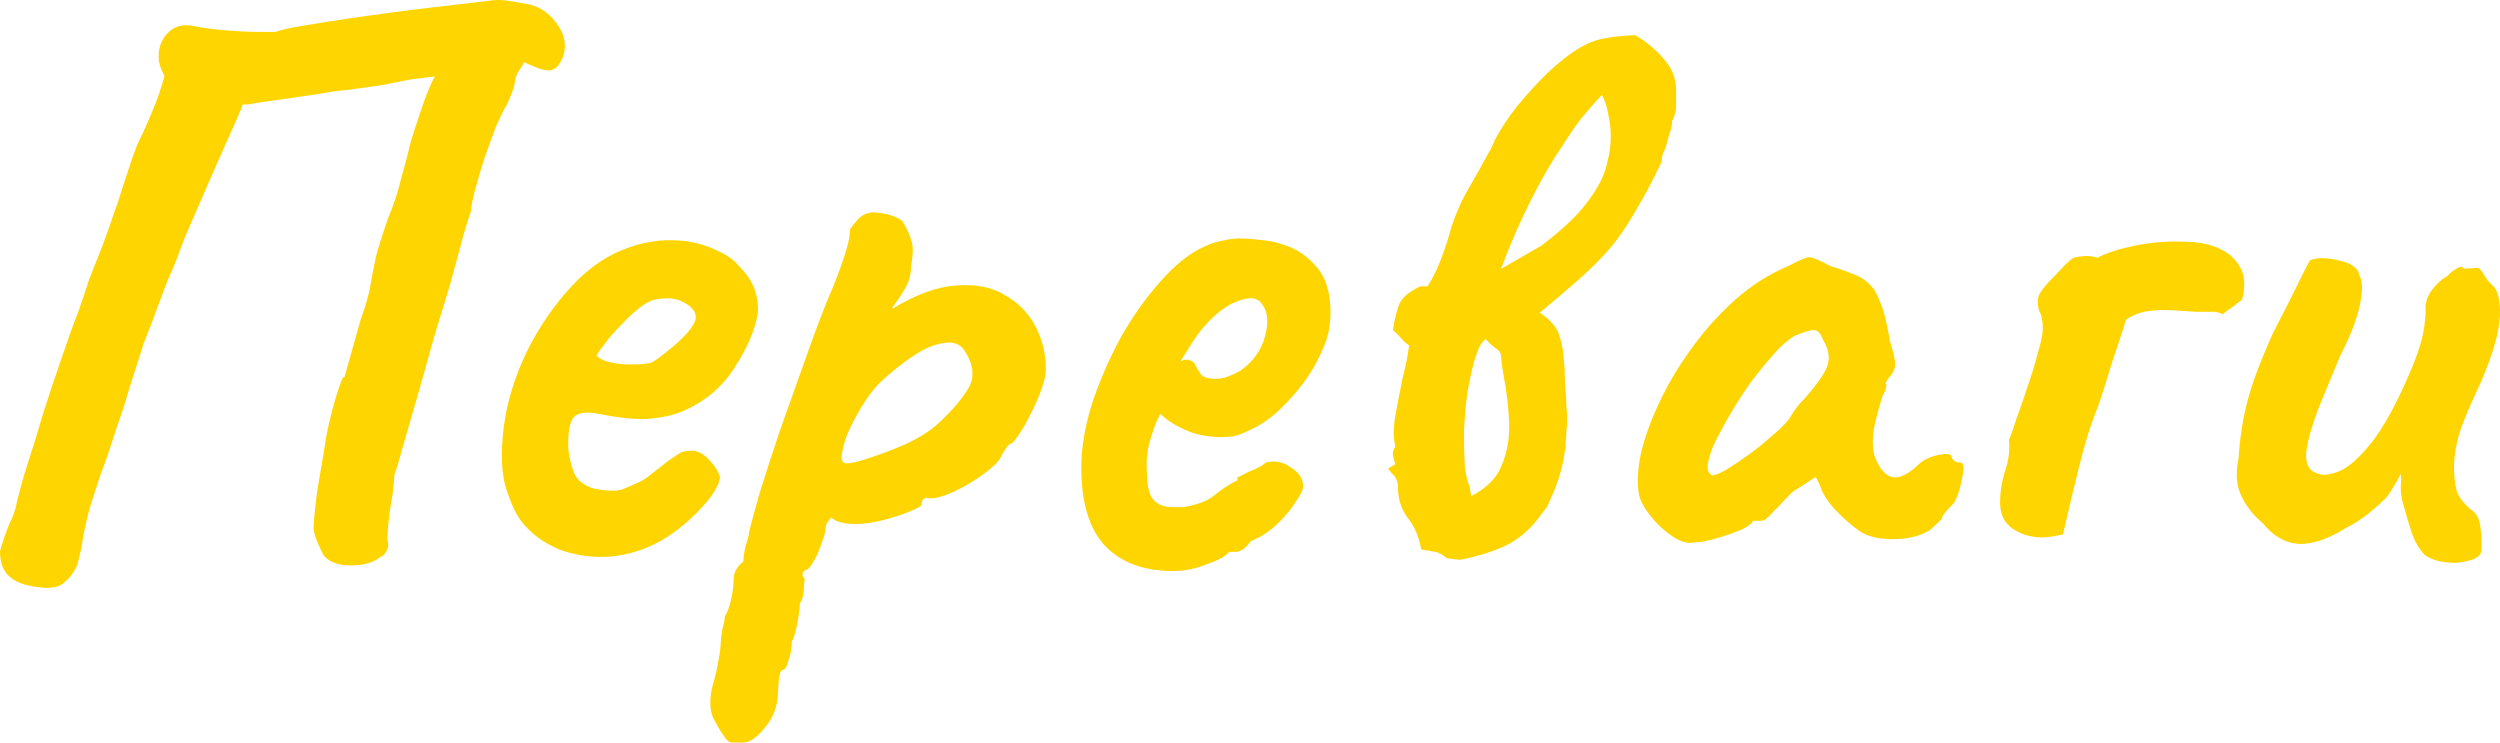
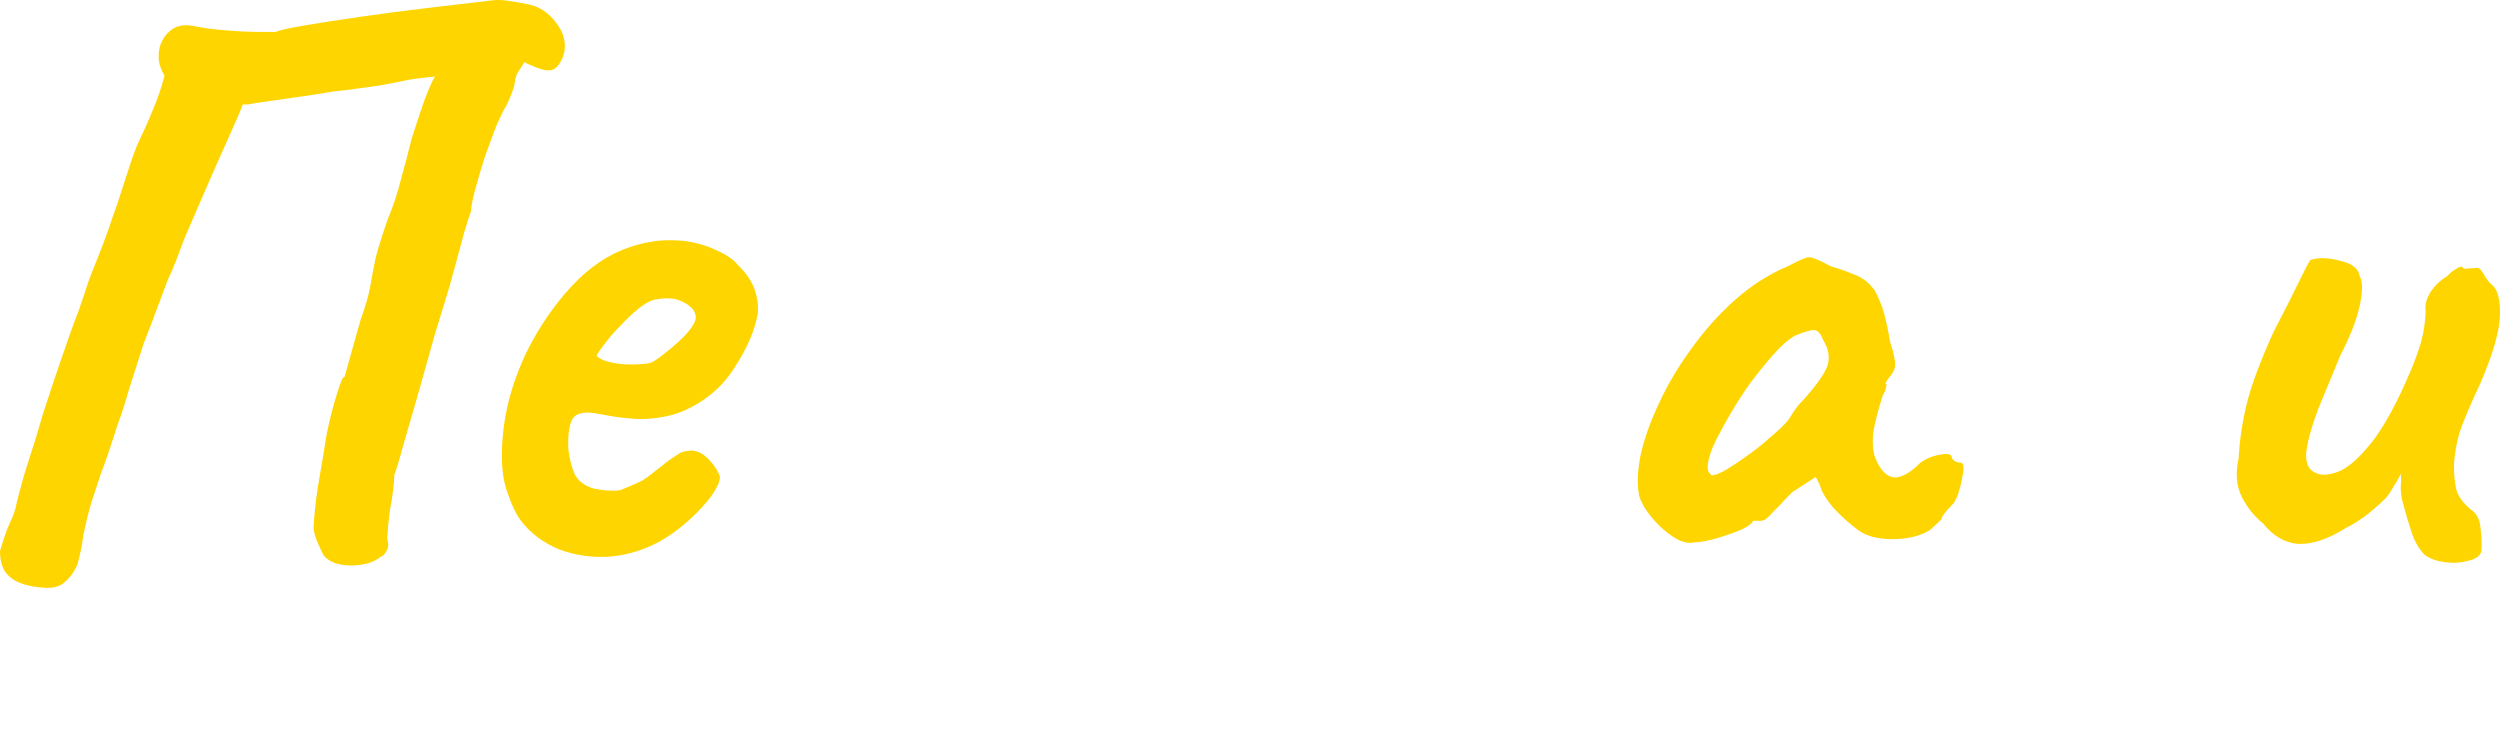
<svg xmlns="http://www.w3.org/2000/svg" fill="none" height="100%" overflow="visible" preserveAspectRatio="none" style="display: block;" viewBox="0 0 101 30" width="100%">
  <g id="title">
    <path d="M1.792 23.746C1.162 23.703 0.706 23.564 0.424 23.327C0.141 23.112 0 22.758 0 22.264C0.13 21.813 0.261 21.437 0.391 21.136C0.543 20.836 0.641 20.546 0.684 20.266C0.75 20.009 0.815 19.762 0.88 19.525C0.945 19.289 1.032 18.999 1.141 18.655C1.314 18.14 1.51 17.506 1.727 16.754C1.966 16.003 2.216 15.251 2.477 14.499C2.738 13.726 2.966 13.092 3.161 12.598C3.335 12.104 3.476 11.685 3.585 11.341C3.715 10.998 3.846 10.665 3.976 10.343C4.106 10.02 4.247 9.645 4.4 9.215C4.4 9.215 4.454 9.054 4.563 8.732C4.693 8.388 4.823 8.001 4.954 7.572C5.106 7.121 5.236 6.723 5.345 6.38C5.475 6.036 5.54 5.864 5.54 5.864C5.779 5.37 5.986 4.908 6.159 4.479C6.355 4.027 6.518 3.555 6.648 3.061C6.54 2.889 6.464 2.696 6.42 2.481C6.398 2.266 6.409 2.073 6.453 1.901C6.54 1.6 6.703 1.364 6.942 1.192C7.181 1.02 7.496 0.977 7.887 1.063C8.191 1.128 8.593 1.181 9.092 1.224C9.614 1.267 10.081 1.289 10.494 1.289C10.928 1.289 11.146 1.289 11.146 1.289C11.276 1.224 11.656 1.138 12.286 1.031C12.916 0.924 13.677 0.805 14.568 0.677C15.458 0.548 16.36 0.43 17.273 0.322C18.207 0.215 19.032 0.118 19.749 0.032C20.01 -0.011 20.271 -0.011 20.531 0.032C20.814 0.075 21.064 0.118 21.281 0.161C21.759 0.247 22.15 0.494 22.454 0.902C22.78 1.31 22.889 1.74 22.78 2.191C22.65 2.578 22.476 2.792 22.259 2.835C22.063 2.878 21.705 2.771 21.183 2.513C20.988 2.814 20.879 2.996 20.857 3.061C20.836 3.125 20.814 3.222 20.792 3.351C20.792 3.48 20.683 3.78 20.466 4.253C20.379 4.382 20.249 4.64 20.075 5.026C19.923 5.413 19.76 5.853 19.586 6.347C19.434 6.82 19.304 7.26 19.195 7.668C19.087 8.076 19.032 8.366 19.032 8.538C19.011 8.56 18.913 8.86 18.739 9.44C18.587 10.02 18.391 10.74 18.152 11.599C17.957 12.244 17.75 12.92 17.533 13.629C17.338 14.338 17.142 15.036 16.947 15.723C16.751 16.389 16.577 16.991 16.425 17.528C16.273 18.065 16.154 18.483 16.067 18.784C15.98 19.064 15.936 19.182 15.936 19.139C15.915 19.611 15.86 20.062 15.773 20.492C15.708 20.922 15.665 21.351 15.643 21.781C15.708 21.974 15.697 22.135 15.61 22.264C15.545 22.393 15.469 22.468 15.382 22.489C15.1 22.726 14.698 22.844 14.177 22.844C13.655 22.844 13.286 22.704 13.068 22.425C12.916 22.124 12.808 21.877 12.742 21.684C12.677 21.491 12.656 21.308 12.677 21.136C12.721 20.513 12.797 19.901 12.905 19.3C13.014 18.677 13.112 18.086 13.199 17.528C13.329 16.905 13.47 16.357 13.622 15.884C13.774 15.39 13.872 15.176 13.916 15.24L14.568 12.92C14.763 12.383 14.893 11.932 14.959 11.567C15.024 11.18 15.1 10.783 15.187 10.375C15.295 9.967 15.458 9.451 15.676 8.828C15.893 8.313 16.067 7.786 16.197 7.249C16.349 6.712 16.49 6.175 16.621 5.638C16.708 5.359 16.816 5.026 16.947 4.64C17.077 4.232 17.207 3.877 17.338 3.576C17.468 3.254 17.555 3.093 17.598 3.093C17.099 3.136 16.686 3.19 16.36 3.254C16.056 3.319 15.73 3.383 15.382 3.448C15.056 3.49 14.589 3.555 13.981 3.641C13.677 3.662 13.296 3.716 12.84 3.802C12.406 3.866 11.96 3.931 11.504 3.995C11.048 4.06 10.668 4.113 10.364 4.156C10.233 4.178 10.114 4.199 10.005 4.221C9.918 4.221 9.853 4.221 9.809 4.221C9.723 4.457 9.538 4.887 9.255 5.51C8.973 6.133 8.669 6.82 8.343 7.572C8.017 8.323 7.724 9 7.463 9.602C7.354 9.881 7.246 10.171 7.137 10.472C7.028 10.751 6.909 11.03 6.779 11.309C6.67 11.588 6.561 11.878 6.453 12.179C6.344 12.458 6.235 12.748 6.127 13.049C6.018 13.328 5.91 13.608 5.801 13.887C5.584 14.574 5.388 15.186 5.214 15.723C5.062 16.26 4.91 16.733 4.758 17.141C4.628 17.549 4.508 17.914 4.4 18.236C4.291 18.559 4.182 18.859 4.074 19.139C3.943 19.547 3.813 19.944 3.683 20.331C3.574 20.696 3.465 21.147 3.357 21.684C3.335 21.877 3.302 22.071 3.259 22.264C3.216 22.436 3.172 22.618 3.129 22.812C2.977 23.134 2.803 23.37 2.607 23.521C2.433 23.692 2.162 23.768 1.792 23.746Z" fill="#FFD500" />
    <path d="M26.708 21.845C26.056 22.21 25.361 22.425 24.622 22.489C23.905 22.532 23.231 22.436 22.601 22.2C21.971 21.942 21.461 21.566 21.07 21.072C20.852 20.793 20.646 20.352 20.45 19.751C20.255 19.128 20.222 18.29 20.353 17.238C20.483 16.25 20.787 15.251 21.265 14.241C21.765 13.232 22.373 12.34 23.09 11.567C23.807 10.794 24.589 10.267 25.437 9.988C25.741 9.881 26.045 9.806 26.349 9.763C26.675 9.698 27.099 9.687 27.62 9.73C28.12 9.795 28.565 9.924 28.956 10.117C29.347 10.289 29.63 10.482 29.804 10.697C30.151 11.041 30.379 11.374 30.488 11.696C30.597 12.018 30.64 12.329 30.618 12.63C30.51 13.318 30.195 14.059 29.673 14.853C29.174 15.648 28.468 16.239 27.555 16.625C27.186 16.776 26.751 16.872 26.251 16.916C25.752 16.958 25.067 16.894 24.198 16.722C23.677 16.615 23.329 16.669 23.155 16.883C23.003 17.098 22.938 17.517 22.96 18.14C23.003 18.526 23.09 18.87 23.221 19.171C23.373 19.45 23.644 19.643 24.035 19.751C24.535 19.837 24.893 19.848 25.111 19.783C25.328 19.697 25.6 19.579 25.925 19.429C26.099 19.321 26.262 19.203 26.414 19.074C26.588 18.945 26.751 18.817 26.903 18.688C27.077 18.559 27.218 18.462 27.327 18.398C27.436 18.312 27.544 18.258 27.653 18.236C27.761 18.215 27.87 18.204 27.979 18.204C28.218 18.226 28.446 18.355 28.663 18.591C28.88 18.827 29.021 19.053 29.087 19.267C29.087 19.439 28.978 19.686 28.761 20.009C28.544 20.309 28.25 20.631 27.881 20.975C27.533 21.297 27.142 21.587 26.708 21.845ZM26.284 14.66C26.436 14.596 26.653 14.445 26.936 14.209C27.24 13.973 27.512 13.726 27.75 13.468C27.989 13.189 28.109 12.974 28.109 12.823C28.109 12.587 27.946 12.383 27.62 12.211C27.316 12.04 26.914 12.007 26.414 12.115C26.241 12.158 26.034 12.276 25.795 12.469C25.556 12.662 25.317 12.888 25.078 13.146C24.839 13.382 24.633 13.618 24.459 13.855C24.285 14.069 24.166 14.241 24.101 14.37C24.187 14.477 24.361 14.563 24.622 14.628C24.883 14.692 25.165 14.725 25.469 14.725C25.795 14.725 26.067 14.703 26.284 14.66Z" fill="#FFD500" />
-     <path d="M30.031 29.997C29.944 29.997 29.814 29.997 29.64 29.997C29.488 30.018 29.358 29.932 29.249 29.739C29.162 29.632 29.032 29.417 28.858 29.095C28.684 28.794 28.652 28.364 28.76 27.806C28.869 27.441 28.956 27.076 29.021 26.71C29.086 26.367 29.119 26.109 29.119 25.937C29.119 25.851 29.14 25.679 29.184 25.422C29.249 25.185 29.282 25.013 29.282 24.906C29.39 24.734 29.477 24.498 29.542 24.197C29.608 23.896 29.64 23.628 29.64 23.392C29.64 23.134 29.77 22.898 30.031 22.683C30.031 22.511 30.064 22.296 30.129 22.038C30.216 21.781 30.259 21.609 30.259 21.523C30.325 21.222 30.466 20.696 30.683 19.944C30.922 19.171 31.204 18.301 31.53 17.334C31.878 16.368 32.215 15.423 32.541 14.499C32.867 13.575 33.16 12.791 33.421 12.147C33.681 11.546 33.899 10.987 34.072 10.472C34.246 9.956 34.333 9.591 34.333 9.376C34.333 9.29 34.355 9.226 34.398 9.183C34.442 9.118 34.539 9 34.692 8.828C34.909 8.613 35.191 8.538 35.539 8.603C35.908 8.646 36.212 8.753 36.451 8.925C36.625 9.204 36.745 9.462 36.81 9.698C36.897 9.913 36.897 10.257 36.81 10.729C36.81 11.051 36.734 11.352 36.582 11.631C36.43 11.889 36.288 12.104 36.158 12.276C36.05 12.426 36.017 12.491 36.06 12.469C37.016 11.889 37.874 11.578 38.635 11.535C39.417 11.47 40.069 11.599 40.59 11.921C41.133 12.222 41.546 12.641 41.829 13.178C42.111 13.715 42.252 14.295 42.252 14.918C42.252 15.176 42.165 15.519 41.992 15.949C41.818 16.378 41.622 16.787 41.405 17.173C41.188 17.538 41.014 17.785 40.884 17.914C40.797 17.914 40.71 17.989 40.623 18.14C40.536 18.269 40.449 18.419 40.362 18.591C40.188 18.806 39.895 19.053 39.482 19.332C39.091 19.59 38.689 19.805 38.276 19.976C37.864 20.127 37.57 20.17 37.397 20.105C37.397 20.105 37.364 20.127 37.299 20.17C37.255 20.213 37.234 20.288 37.234 20.395C37.234 20.438 37.081 20.524 36.777 20.653C36.473 20.782 36.115 20.9 35.702 21.007C35.289 21.115 34.909 21.169 34.561 21.169C34.105 21.169 33.779 21.083 33.584 20.911C33.54 20.954 33.486 21.018 33.421 21.104C33.377 21.19 33.355 21.265 33.355 21.33C33.355 21.459 33.301 21.663 33.192 21.942C33.105 22.221 32.997 22.468 32.867 22.683C32.736 22.919 32.617 23.037 32.508 23.037C32.508 23.037 32.486 23.07 32.443 23.134C32.399 23.198 32.421 23.284 32.508 23.392C32.508 23.392 32.497 23.51 32.475 23.746C32.475 24.004 32.421 24.219 32.312 24.39C32.312 24.562 32.28 24.82 32.215 25.164C32.15 25.508 32.074 25.765 31.987 25.937C31.987 26.195 31.943 26.442 31.856 26.678C31.791 26.936 31.715 27.065 31.628 27.065C31.541 27.086 31.487 27.215 31.465 27.451C31.444 27.709 31.433 27.892 31.433 27.999C31.411 28.536 31.237 28.998 30.911 29.385C30.585 29.793 30.292 29.997 30.031 29.997ZM34.203 18.72C34.377 18.72 34.692 18.645 35.148 18.494C35.604 18.344 36.082 18.161 36.582 17.947C37.081 17.71 37.472 17.474 37.755 17.238C38.32 16.744 38.754 16.26 39.059 15.788C39.385 15.315 39.363 14.789 38.993 14.209C38.82 13.908 38.537 13.79 38.146 13.855C37.777 13.898 37.364 14.069 36.908 14.37C36.451 14.671 35.984 15.047 35.506 15.498C35.246 15.777 35.007 16.099 34.789 16.464C34.572 16.83 34.387 17.184 34.235 17.528C34.105 17.871 34.029 18.161 34.007 18.398C33.986 18.612 34.051 18.72 34.203 18.72Z" fill="#FFD500" />
-     <path d="M47.399 23.07C46.204 23.07 45.281 22.726 44.629 22.038C43.999 21.351 43.684 20.299 43.684 18.881C43.684 18.108 43.825 17.259 44.108 16.335C44.412 15.412 44.803 14.51 45.281 13.629C45.781 12.748 46.324 11.986 46.91 11.341C47.497 10.675 48.084 10.214 48.67 9.956C48.888 9.849 49.116 9.773 49.355 9.73C49.615 9.666 49.865 9.634 50.104 9.634C50.365 9.634 50.647 9.655 50.952 9.698C51.277 9.72 51.581 9.784 51.864 9.892C52.364 10.042 52.798 10.332 53.167 10.761C53.559 11.191 53.754 11.814 53.754 12.63C53.754 12.845 53.732 13.081 53.689 13.339C53.645 13.575 53.569 13.812 53.461 14.048C53.178 14.757 52.744 15.433 52.157 16.078C51.592 16.722 50.995 17.173 50.365 17.431C50.191 17.517 50.017 17.581 49.843 17.624C49.691 17.646 49.528 17.657 49.355 17.657C48.898 17.657 48.486 17.592 48.116 17.463C47.769 17.334 47.443 17.163 47.139 16.948L46.878 16.722L46.715 17.044C46.563 17.453 46.454 17.796 46.389 18.075C46.346 18.355 46.324 18.559 46.324 18.688C46.324 18.945 46.335 19.214 46.356 19.493C46.378 19.751 46.443 19.966 46.552 20.137C46.639 20.245 46.747 20.331 46.878 20.395C47.03 20.46 47.215 20.492 47.432 20.492C47.562 20.492 47.682 20.492 47.79 20.492C47.921 20.47 48.029 20.449 48.116 20.427C48.507 20.341 48.822 20.202 49.061 20.009C49.322 19.794 49.594 19.611 49.876 19.461L50.006 19.396L49.974 19.3C50.343 19.106 50.593 18.988 50.723 18.945C50.854 18.881 50.952 18.827 51.017 18.784C51.103 18.698 51.201 18.655 51.31 18.655C51.614 18.612 51.907 18.698 52.19 18.913C52.494 19.106 52.646 19.354 52.646 19.654C52.646 19.783 52.548 19.987 52.353 20.266C52.179 20.546 51.951 20.825 51.668 21.104C51.408 21.362 51.136 21.566 50.854 21.716C50.788 21.738 50.723 21.77 50.658 21.813C50.593 21.834 50.528 21.867 50.463 21.91H50.495C50.3 22.167 50.104 22.296 49.909 22.296H49.648C49.561 22.447 49.279 22.608 48.8 22.779C48.323 22.973 47.855 23.07 47.399 23.07ZM49.094 15.305C49.289 15.305 49.463 15.272 49.615 15.208C49.789 15.143 49.952 15.068 50.104 14.982C50.626 14.617 50.962 14.145 51.114 13.565C51.267 12.985 51.212 12.544 50.952 12.244C50.908 12.179 50.854 12.136 50.788 12.115C50.723 12.072 50.647 12.05 50.56 12.05C50.321 12.05 50.05 12.125 49.746 12.276C49.463 12.426 49.181 12.641 48.898 12.92C48.616 13.199 48.355 13.532 48.116 13.919L47.693 14.596C47.736 14.574 47.769 14.563 47.79 14.563C47.834 14.542 47.866 14.531 47.888 14.531C48.084 14.531 48.214 14.596 48.279 14.725C48.344 14.853 48.42 14.982 48.507 15.111C48.616 15.24 48.811 15.305 49.094 15.305Z" fill="#FFD500" />
-     <path d="M56.373 18.043C56.287 17.7 56.287 17.281 56.373 16.787C56.46 16.293 56.558 15.788 56.667 15.272C56.797 14.757 56.884 14.316 56.928 13.951C56.819 13.887 56.71 13.79 56.602 13.661C56.493 13.532 56.384 13.425 56.276 13.339C56.341 12.888 56.428 12.534 56.536 12.276C56.645 12.018 56.928 11.782 57.384 11.567H57.677C57.699 11.546 57.71 11.524 57.71 11.502C57.731 11.46 57.753 11.427 57.775 11.406C57.949 11.105 58.112 10.751 58.264 10.343C58.416 9.934 58.535 9.559 58.622 9.215C58.818 8.613 59.057 8.076 59.339 7.604C59.622 7.11 59.904 6.605 60.187 6.09C60.23 6.025 60.263 5.961 60.284 5.896C60.328 5.832 60.36 5.757 60.382 5.671C60.621 5.22 60.925 4.758 61.295 4.285C61.686 3.813 62.088 3.372 62.5 2.964C62.935 2.556 63.337 2.234 63.706 1.998C64.141 1.74 64.521 1.59 64.847 1.547C65.173 1.482 65.575 1.439 66.053 1.418C66.444 1.632 66.813 1.933 67.161 2.32C67.53 2.706 67.715 3.147 67.715 3.641C67.715 3.856 67.715 4.07 67.715 4.285C67.715 4.479 67.66 4.683 67.552 4.897C67.552 5.069 67.519 5.23 67.454 5.381C67.41 5.531 67.367 5.681 67.324 5.832C67.302 5.939 67.258 6.057 67.193 6.186C67.15 6.294 67.128 6.412 67.128 6.541C66.759 7.314 66.411 7.969 66.085 8.506C65.781 9.043 65.455 9.526 65.108 9.956C64.76 10.364 64.347 10.783 63.869 11.213C63.413 11.621 62.859 12.093 62.207 12.63C62.642 12.931 62.902 13.232 62.989 13.532C63.098 13.833 63.163 14.198 63.185 14.628C63.206 14.778 63.217 14.961 63.217 15.176C63.217 15.369 63.228 15.584 63.25 15.82C63.272 16.013 63.282 16.207 63.282 16.4C63.304 16.593 63.315 16.776 63.315 16.948C63.315 17.098 63.304 17.259 63.282 17.431C63.282 17.581 63.272 17.742 63.25 17.914C63.25 17.957 63.25 18.011 63.25 18.075C63.25 18.14 63.239 18.194 63.217 18.236C63.174 18.58 63.098 18.924 62.989 19.267C62.881 19.611 62.739 19.966 62.566 20.331C62.544 20.395 62.511 20.46 62.468 20.524C62.424 20.588 62.381 20.642 62.337 20.685C61.925 21.287 61.447 21.727 60.904 22.006C60.382 22.264 59.741 22.468 58.981 22.618L58.459 22.554C58.242 22.382 58.079 22.296 57.97 22.296C57.883 22.275 57.699 22.242 57.416 22.2C57.33 21.684 57.145 21.254 56.862 20.911C56.602 20.567 56.471 20.127 56.471 19.59C56.471 19.547 56.461 19.493 56.439 19.429C56.417 19.364 56.384 19.3 56.341 19.235C56.297 19.192 56.254 19.149 56.211 19.106C56.167 19.042 56.124 18.988 56.08 18.945C56.124 18.902 56.167 18.87 56.211 18.849C56.276 18.806 56.33 18.773 56.373 18.752C56.33 18.623 56.297 18.505 56.276 18.398C56.254 18.29 56.287 18.172 56.373 18.043ZM59.437 20.041C60.067 19.719 60.48 19.3 60.675 18.784C60.893 18.269 60.99 17.7 60.969 17.077C60.947 16.454 60.871 15.809 60.74 15.143C60.719 15.014 60.697 14.875 60.675 14.725C60.654 14.574 60.643 14.445 60.643 14.338C60.621 14.23 60.523 14.123 60.349 14.016C60.197 13.887 60.089 13.779 60.024 13.694C59.937 13.758 59.85 13.865 59.763 14.016C59.698 14.166 59.633 14.349 59.567 14.563C59.459 14.95 59.361 15.401 59.274 15.917C59.209 16.432 59.165 16.948 59.144 17.463C59.144 17.957 59.154 18.408 59.176 18.817C59.22 19.203 59.285 19.482 59.372 19.654L59.437 20.041ZM63.12 5.896C62.663 6.562 62.229 7.314 61.816 8.152C61.403 8.968 61.012 9.87 60.643 10.858L60.708 10.826L62.272 9.924C62.663 9.623 63 9.344 63.282 9.086C63.587 8.807 63.847 8.528 64.065 8.248C64.282 7.969 64.467 7.69 64.619 7.411C64.771 7.131 64.879 6.831 64.945 6.508C65.031 6.186 65.075 5.864 65.075 5.542C65.075 5.22 65.042 4.919 64.977 4.64C64.934 4.36 64.858 4.113 64.749 3.899L64.716 3.834C64.434 4.135 64.152 4.457 63.869 4.801C63.608 5.144 63.359 5.51 63.12 5.896Z" fill="#FFD500" />
    <path d="M68.468 21.91C68.207 21.974 67.913 21.899 67.588 21.684C67.262 21.469 66.969 21.201 66.708 20.878C66.447 20.556 66.284 20.266 66.219 20.009C66.132 19.558 66.154 19.01 66.284 18.365C66.436 17.7 66.686 17.001 67.034 16.271C67.381 15.519 67.816 14.789 68.337 14.08C68.859 13.35 69.445 12.695 70.097 12.115C70.749 11.535 71.455 11.084 72.215 10.761C72.541 10.59 72.769 10.482 72.9 10.439C73.03 10.375 73.16 10.375 73.291 10.439C73.421 10.482 73.649 10.59 73.975 10.761C74.279 10.847 74.584 10.955 74.888 11.084C75.214 11.191 75.496 11.406 75.735 11.728C75.909 12.05 76.039 12.373 76.126 12.695C76.213 13.017 76.289 13.382 76.354 13.79C76.528 14.327 76.593 14.682 76.55 14.853C76.506 15.004 76.441 15.122 76.354 15.208C76.18 15.423 76.137 15.53 76.224 15.53C76.224 15.53 76.213 15.573 76.191 15.659C76.191 15.723 76.148 15.831 76.061 15.981C75.909 16.454 75.789 16.905 75.703 17.334C75.637 17.742 75.648 18.108 75.735 18.43C75.909 18.902 76.137 19.182 76.419 19.267C76.724 19.354 77.115 19.16 77.593 18.688C77.832 18.516 78.103 18.408 78.407 18.365C78.712 18.301 78.864 18.355 78.864 18.526C78.864 18.526 78.896 18.559 78.961 18.623C79.027 18.666 79.103 18.688 79.189 18.688C79.298 18.688 79.342 18.795 79.32 19.01C79.298 19.203 79.255 19.429 79.189 19.686C79.124 19.944 79.037 20.159 78.929 20.331C78.603 20.653 78.44 20.868 78.44 20.975C78.44 20.975 78.397 21.018 78.31 21.104C78.244 21.169 78.125 21.276 77.951 21.426C77.56 21.663 77.06 21.781 76.452 21.781C75.865 21.781 75.409 21.663 75.083 21.426C74.757 21.19 74.431 20.9 74.106 20.556C73.801 20.213 73.606 19.89 73.519 19.59L73.356 19.267L72.411 19.88C72.172 20.116 71.998 20.299 71.889 20.427C71.781 20.535 71.683 20.631 71.596 20.717C71.531 20.803 71.455 20.878 71.368 20.943C71.303 21.007 71.227 21.04 71.14 21.04C71.053 21.04 70.977 21.04 70.912 21.04C70.847 21.04 70.814 21.04 70.814 21.04C70.814 21.126 70.662 21.244 70.358 21.394C70.054 21.523 69.717 21.641 69.347 21.748C68.978 21.856 68.685 21.91 68.468 21.91ZM69.152 19.203C69.282 19.203 69.478 19.128 69.739 18.978C70.021 18.806 70.325 18.602 70.651 18.365C70.977 18.129 71.27 17.893 71.531 17.657C71.813 17.42 72.02 17.227 72.15 17.077C72.237 16.991 72.335 16.851 72.444 16.658C72.574 16.464 72.715 16.293 72.867 16.142C73.367 15.584 73.682 15.143 73.812 14.821C73.943 14.477 73.888 14.112 73.649 13.726C73.562 13.489 73.454 13.361 73.323 13.339C73.193 13.318 72.921 13.393 72.509 13.565C72.248 13.715 71.966 13.962 71.661 14.306C71.357 14.649 71.042 15.036 70.716 15.466C70.412 15.895 70.13 16.335 69.869 16.787C69.608 17.238 69.391 17.646 69.217 18.011C69.065 18.376 68.989 18.666 68.989 18.881C68.989 18.967 69.011 19.042 69.054 19.106C69.119 19.171 69.152 19.203 69.152 19.203Z" fill="#FFD500" />
-     <path d="M83.344 21.587C83.083 21.652 82.812 21.695 82.529 21.716C82.269 21.716 82.008 21.673 81.747 21.587C81.378 21.437 81.128 21.254 80.998 21.04C80.867 20.825 80.802 20.578 80.802 20.299C80.802 19.89 80.867 19.472 80.998 19.042C81.15 18.612 81.204 18.194 81.16 17.785C81.226 17.635 81.323 17.356 81.454 16.948C81.606 16.54 81.758 16.099 81.91 15.627C82.084 15.133 82.225 14.671 82.334 14.241C82.464 13.812 82.529 13.489 82.529 13.275C82.529 12.974 82.486 12.748 82.399 12.598C82.334 12.426 82.312 12.254 82.334 12.082C82.355 11.911 82.497 11.685 82.757 11.406C82.866 11.299 83.04 11.116 83.279 10.858C83.518 10.6 83.692 10.45 83.8 10.407C83.974 10.364 84.137 10.343 84.289 10.343C84.463 10.343 84.637 10.375 84.811 10.439C84.789 10.439 84.778 10.439 84.778 10.439C84.778 10.418 84.767 10.407 84.745 10.407C85.115 10.214 85.614 10.053 86.244 9.924C86.896 9.795 87.548 9.741 88.2 9.763C88.873 9.763 89.427 9.892 89.862 10.149C90.166 10.321 90.394 10.568 90.546 10.89C90.698 11.213 90.709 11.621 90.579 12.115C90.448 12.201 90.318 12.297 90.188 12.405C90.057 12.491 89.927 12.587 89.797 12.695C89.623 12.609 89.449 12.576 89.275 12.598C89.123 12.598 88.949 12.598 88.754 12.598C88.45 12.576 88.124 12.555 87.776 12.534C87.45 12.512 87.124 12.523 86.798 12.566C86.472 12.609 86.168 12.727 85.886 12.92C85.799 13.221 85.69 13.565 85.56 13.951C85.43 14.316 85.31 14.682 85.201 15.047C85.093 15.412 84.995 15.723 84.908 15.981C84.821 16.239 84.767 16.4 84.745 16.464C84.485 17.087 84.235 17.882 83.996 18.849C83.757 19.815 83.54 20.728 83.344 21.587Z" fill="#FFD500" />
    <path d="M97.966 22.425C97.749 22.21 97.575 21.92 97.445 21.555C97.315 21.169 97.184 20.728 97.054 20.234C97.01 20.062 96.989 19.869 96.989 19.654C97.01 19.439 97.01 19.267 96.989 19.139C96.924 19.289 96.815 19.482 96.663 19.719C96.532 19.955 96.402 20.127 96.272 20.234C96.185 20.32 95.989 20.492 95.685 20.75C95.381 20.986 95.077 21.179 94.773 21.33C94.056 21.781 93.415 21.995 92.85 21.974C92.307 21.931 91.829 21.652 91.416 21.136C91.068 20.857 90.786 20.503 90.569 20.073C90.351 19.643 90.308 19.128 90.438 18.526C90.482 17.775 90.59 17.044 90.764 16.335C90.938 15.605 91.296 14.639 91.84 13.436C92.296 12.555 92.644 11.868 92.882 11.374C93.121 10.88 93.274 10.59 93.339 10.504C93.665 10.396 94.067 10.407 94.545 10.536C95.022 10.643 95.283 10.847 95.327 11.148C95.457 11.363 95.457 11.771 95.327 12.373C95.196 12.952 94.936 13.618 94.545 14.37C94.24 15.1 93.947 15.809 93.665 16.497C93.404 17.184 93.241 17.764 93.176 18.236C93.132 18.709 93.263 18.999 93.567 19.106C93.762 19.214 94.045 19.203 94.414 19.074C94.805 18.945 95.261 18.559 95.783 17.914C96.304 17.27 96.858 16.25 97.445 14.853C97.619 14.424 97.749 14.048 97.836 13.726C97.923 13.382 97.977 13.006 97.999 12.598C97.956 12.34 98.021 12.072 98.195 11.793C98.39 11.513 98.618 11.299 98.879 11.148C98.966 11.041 99.085 10.944 99.237 10.858C99.389 10.751 99.487 10.751 99.531 10.858L100.052 10.826C100.139 10.804 100.237 10.89 100.345 11.084C100.454 11.277 100.563 11.417 100.671 11.502C100.91 11.696 101.019 12.115 100.997 12.759C100.976 13.403 100.715 14.306 100.215 15.466C99.802 16.346 99.52 17.012 99.368 17.463C99.237 17.914 99.161 18.355 99.14 18.784C99.14 19.171 99.172 19.504 99.237 19.783C99.303 20.041 99.498 20.309 99.824 20.589C100.063 20.739 100.193 20.997 100.215 21.362C100.259 21.706 100.269 22.006 100.248 22.264C100.204 22.457 100.03 22.586 99.726 22.651C99.444 22.736 99.129 22.758 98.781 22.715C98.455 22.672 98.184 22.575 97.966 22.425Z" fill="#FFD500" />
  </g>
</svg>